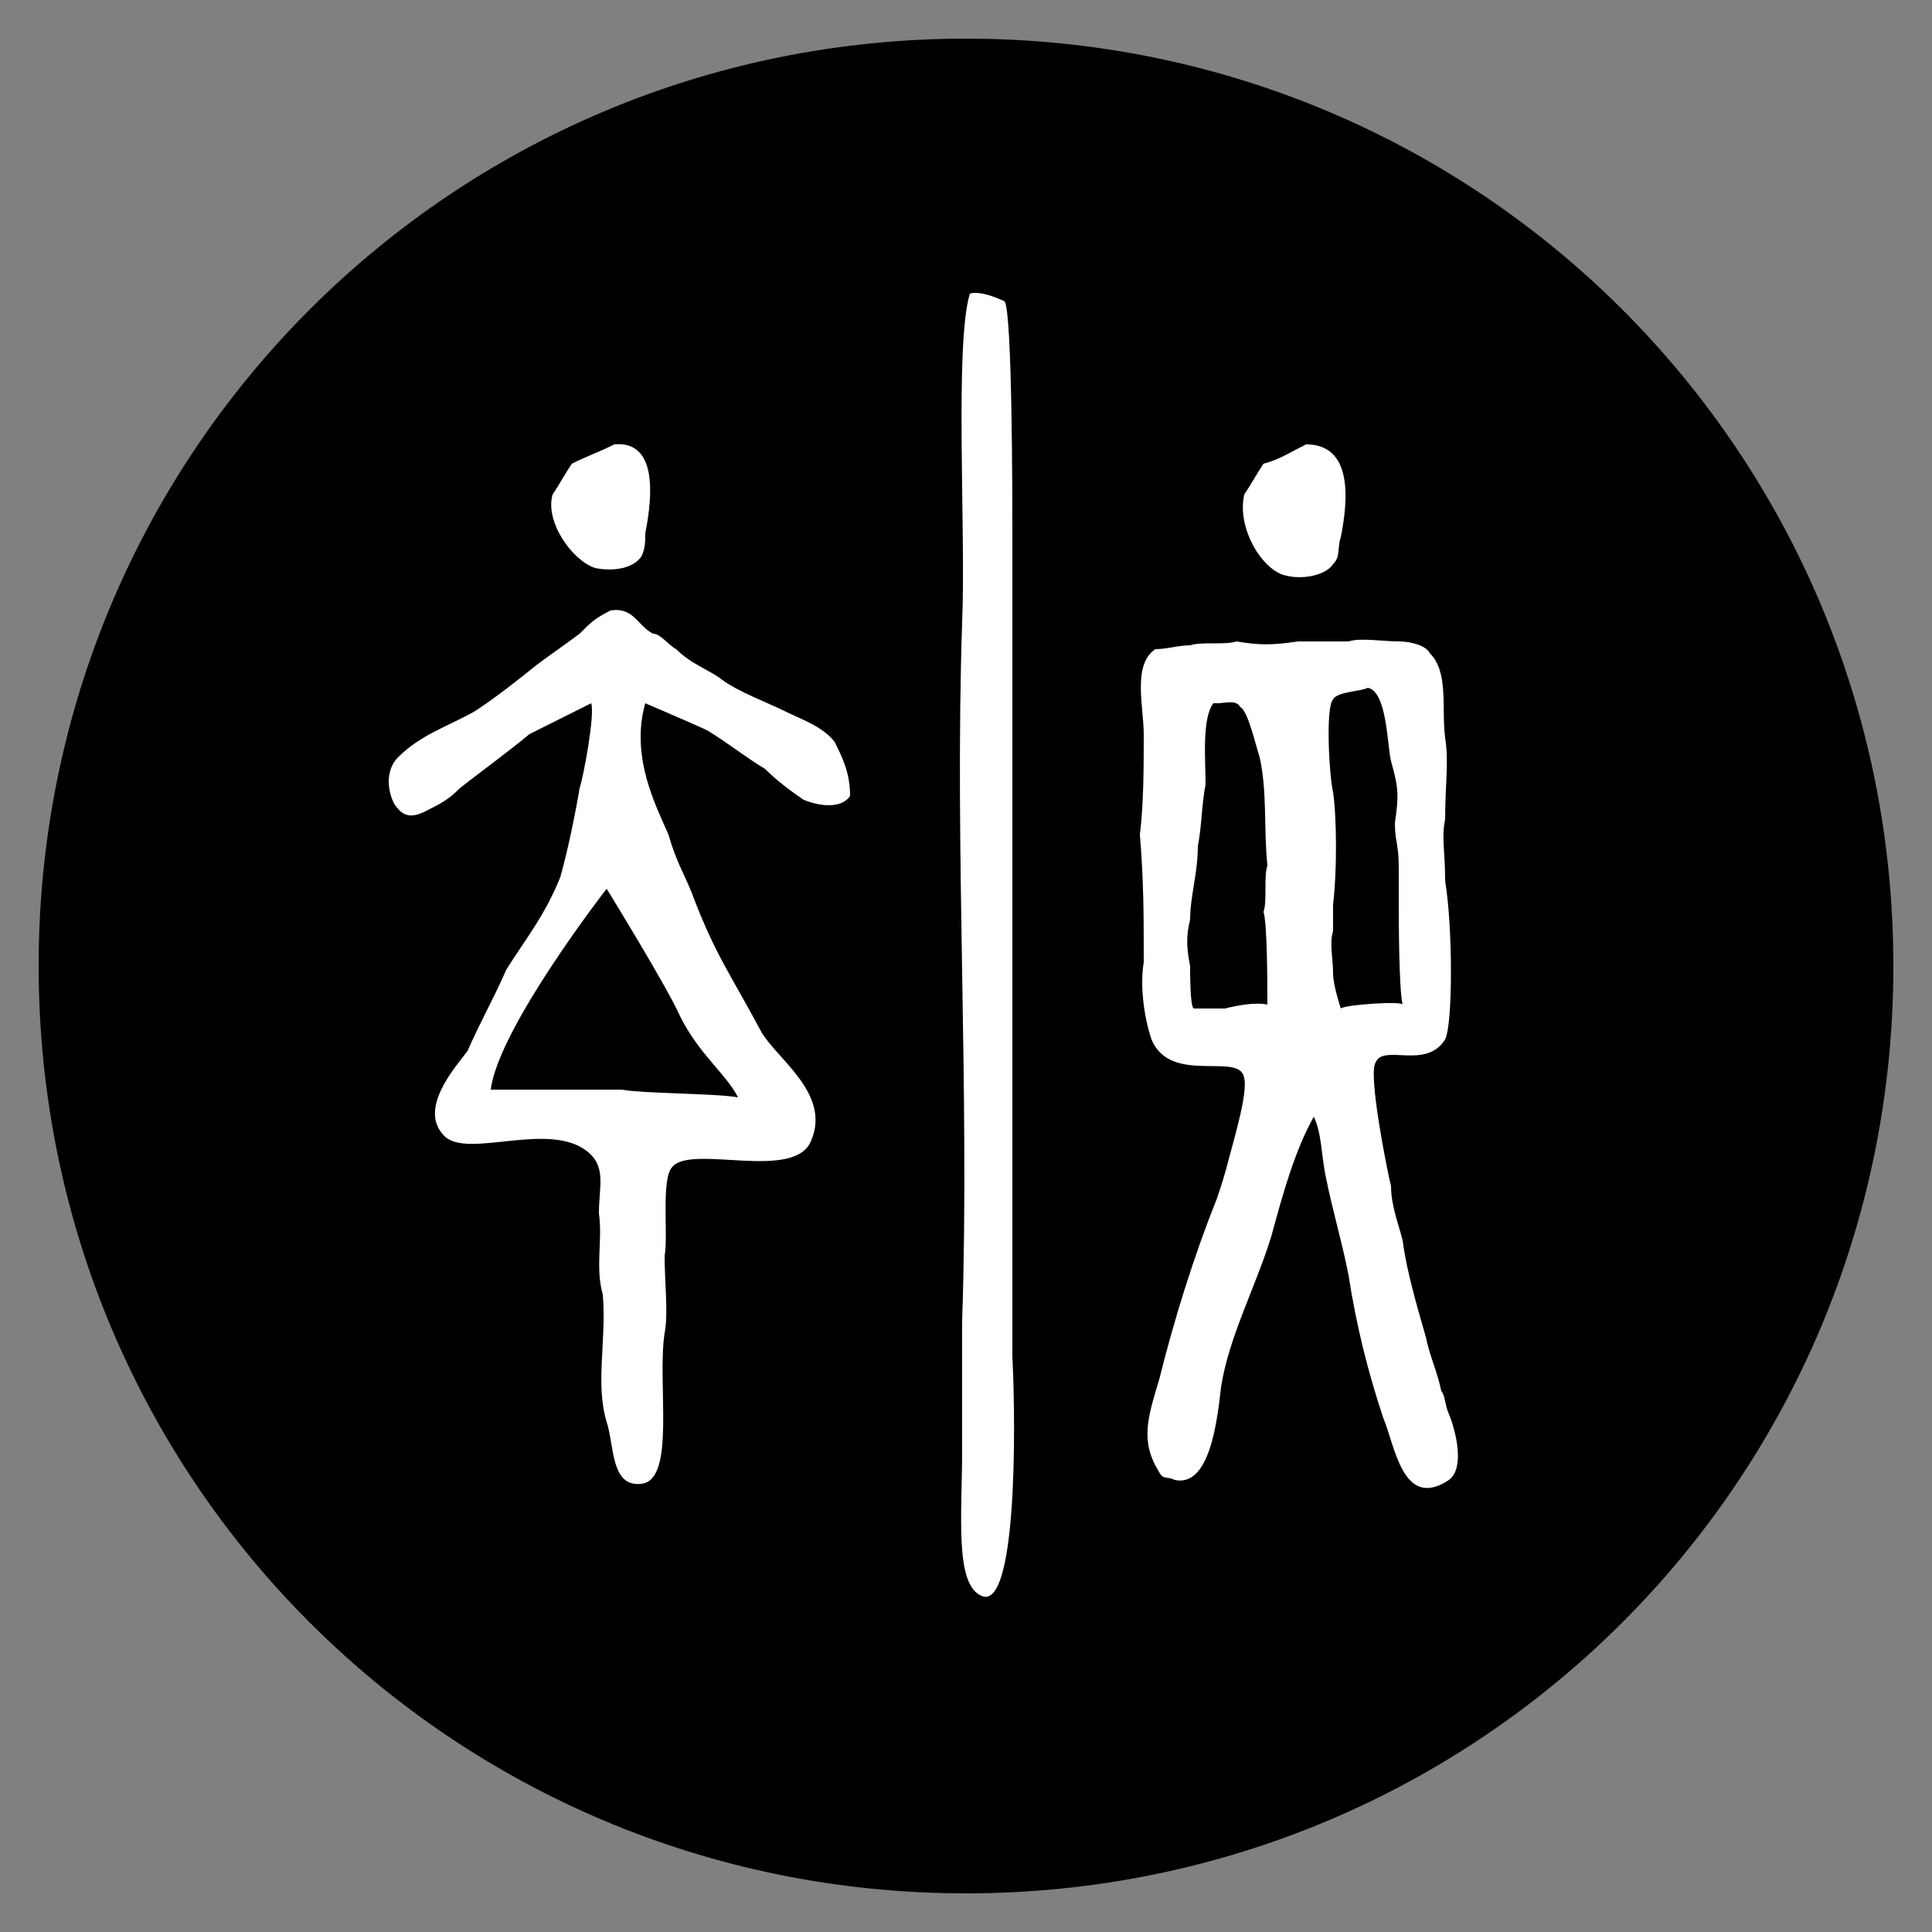
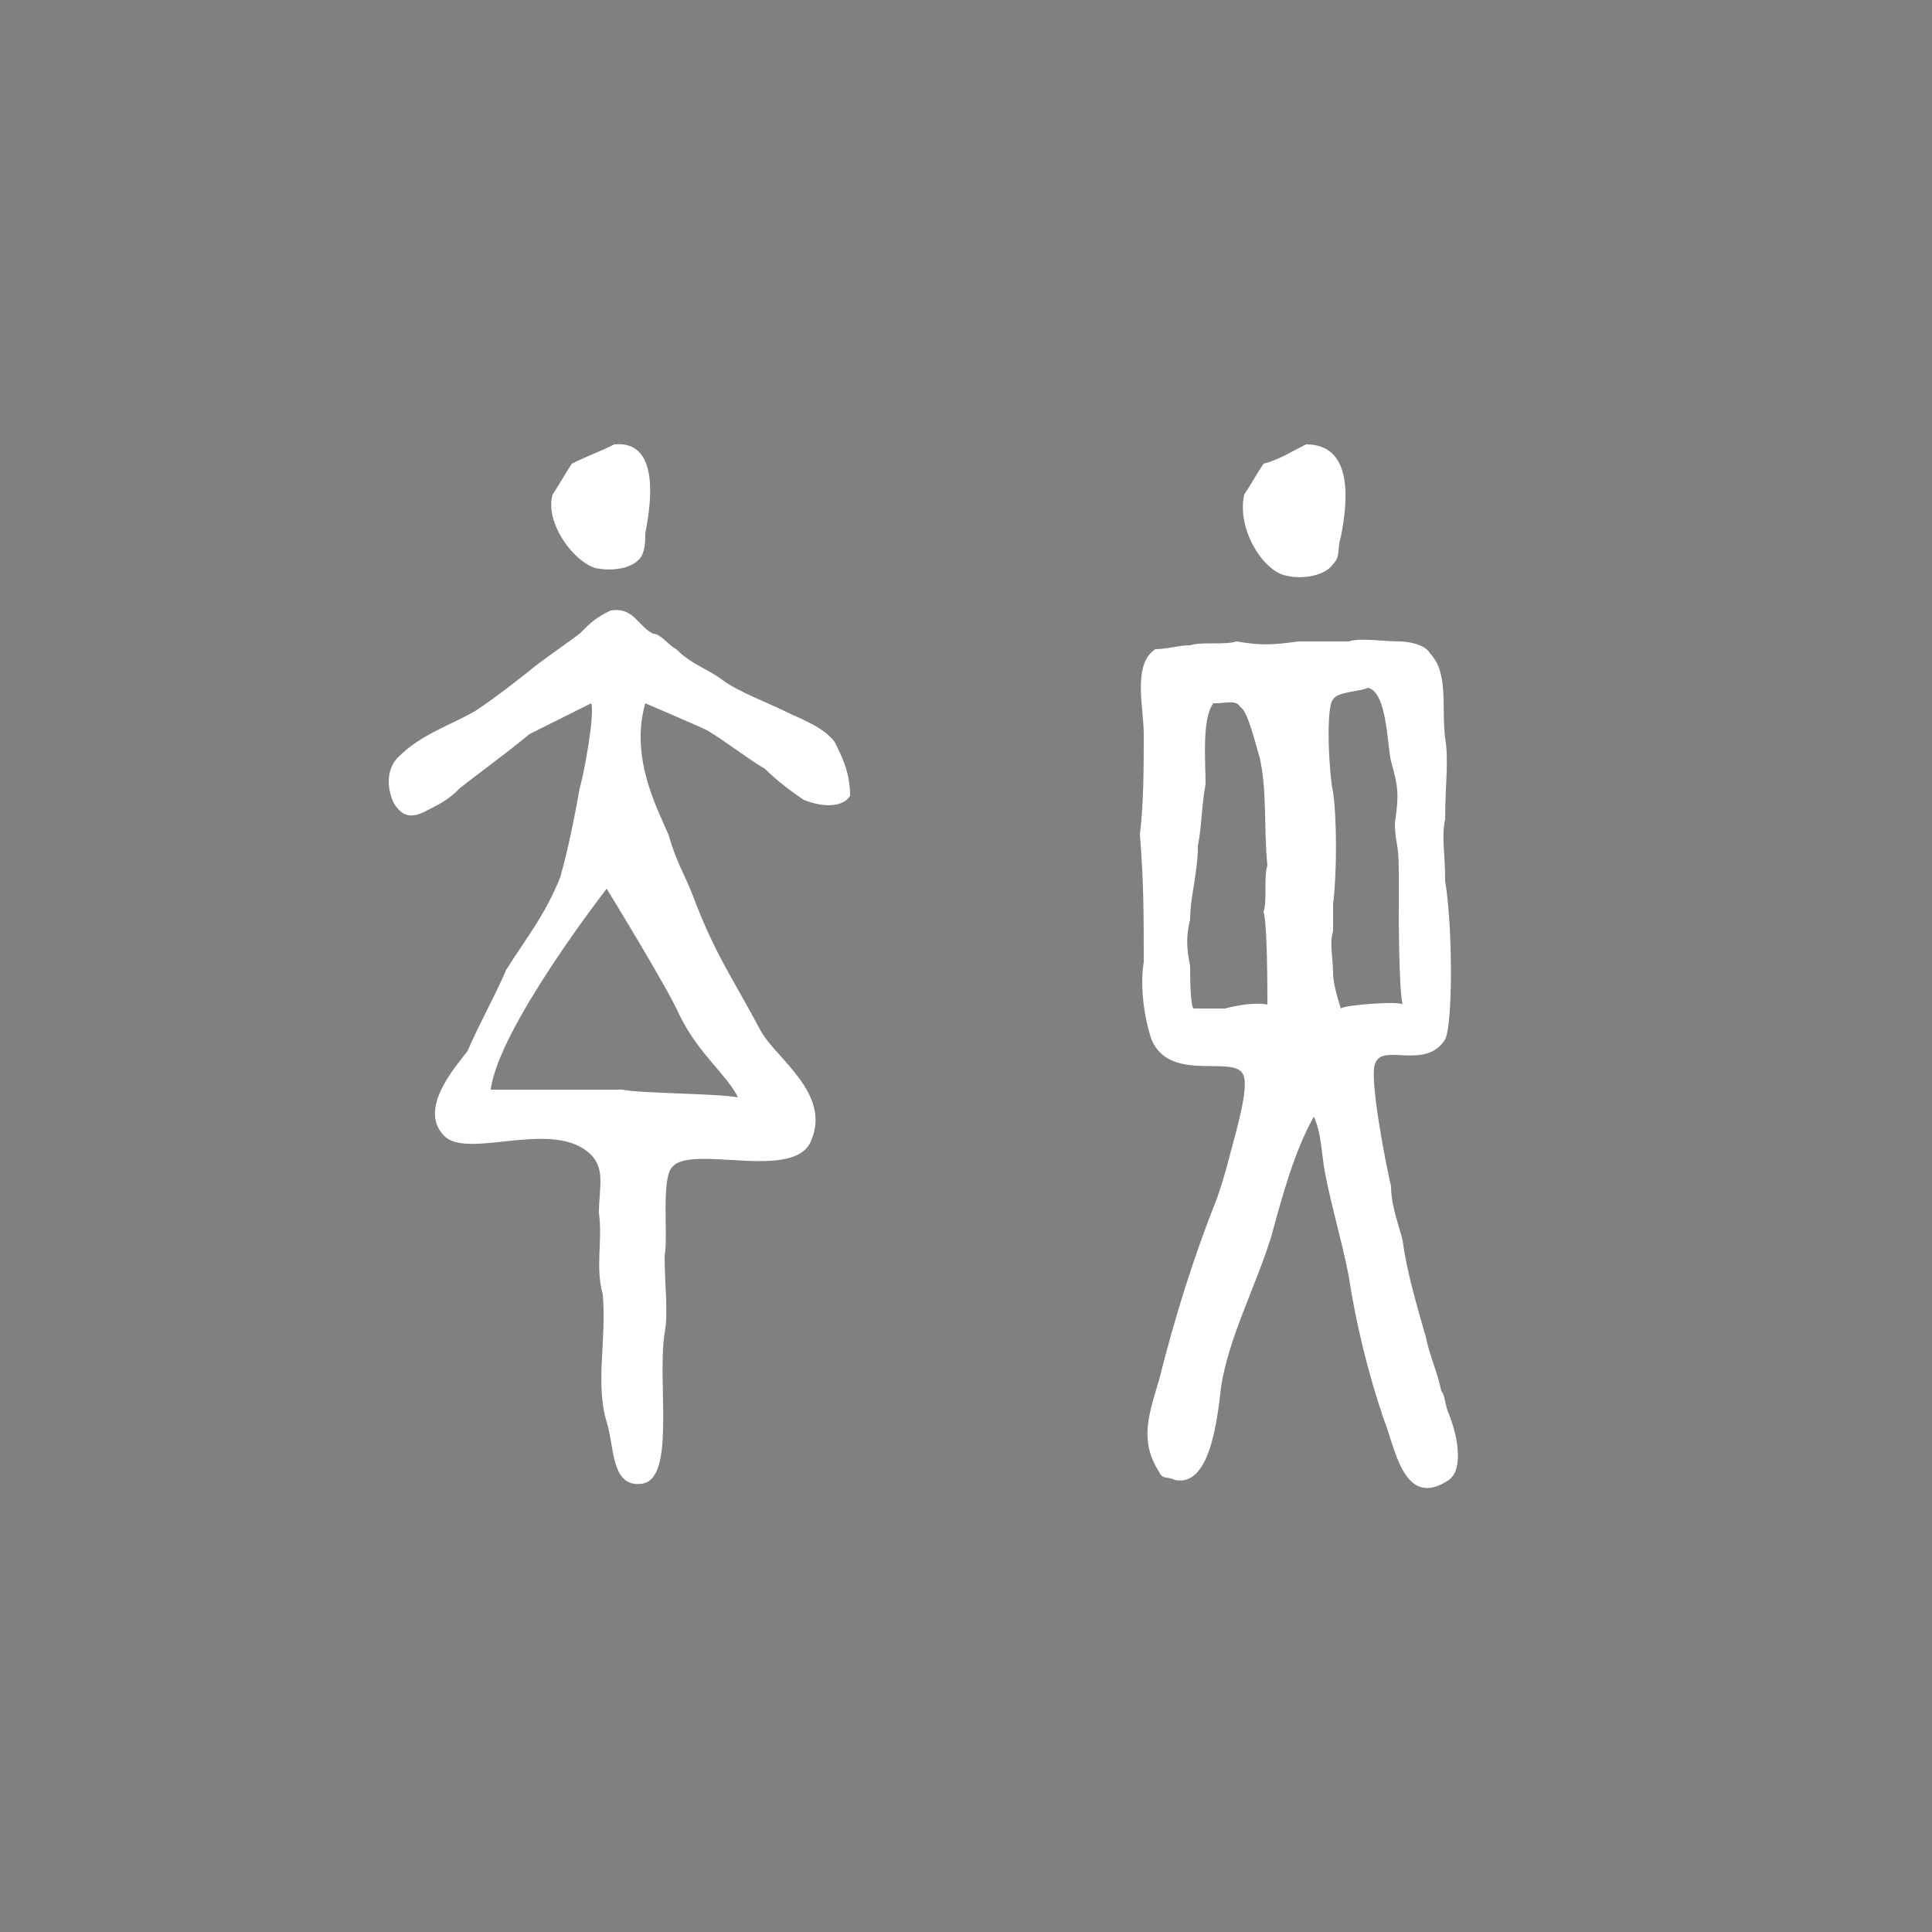
<svg xmlns="http://www.w3.org/2000/svg" version="1.1" id="Calque_1" x="0px" y="0px" viewBox="0 0 50 50" style="enable-background:new 0 0 50 50;" xml:space="preserve">
  <rect x="0" y="0" width="50" height="50" fill="#808080" stroke="none" />
  <style type="text/css">
	.st0{fill-rule:evenodd;clip-rule:evenodd;fill:#FFFFFF;}
</style>
  <g>
-     <path d="M49,25c0,13.3-10.7,24-24,24C11.7,49,1,38.3,1,25C1,11.7,11.7,1,25,1C38.3,1,49,11.7,49,25z" />
    <g>
      <g>
        <g>
          <path class="st0" d="M33.3,14.9c0.4,0.1,1,0,1.2-0.3c0.2-0.2,0.1-0.4,0.2-0.7c0.2-1,0.3-2.4-0.9-2.4c-0.4,0.2-0.7,0.4-1.1,0.5      c-0.2,0.3-0.3,0.5-0.5,0.8C32,13.7,32.7,14.8,33.3,14.9z M37.5,36.6c-0.1-0.2-0.1-0.5-0.2-0.6c-0.1-0.5-0.3-0.9-0.4-1.4      c-0.2-0.7-0.5-1.7-0.6-2.5c-0.1-0.4-0.3-0.9-0.3-1.4c-0.1-0.4-0.6-2.9-0.4-3.2c0.2-0.5,1.3,0.2,1.8-0.6c0.2-0.4,0.2-2.9,0-4.1      c0-0.8-0.1-1.1,0-1.6c0-0.9,0.1-1.5,0-2.1c-0.1-0.8,0.1-1.7-0.4-2.2c-0.1-0.2-0.5-0.3-0.8-0.3c-0.4,0-1-0.1-1.3,0      c-0.3,0-0.8,0-1.3,0c-0.7,0.1-1,0.1-1.6,0c-0.3,0.1-0.9,0-1.2,0.1c-0.3,0-0.6,0.1-0.9,0.1c-0.6,0.4-0.3,1.5-0.3,2.2      c0,0.8,0,1.8-0.1,2.6c0.1,1.2,0.1,2.1,0.1,3.3c-0.1,0.6,0,1.4,0.2,2c0.5,1.2,2.3,0.3,2.4,1c0.1,0.4-0.3,1.7-0.4,2.1      c-0.1,0.4-0.2,0.7-0.3,1c-0.6,1.5-1.1,3.1-1.5,4.7c-0.3,1-0.5,1.6,0,2.4c0.1,0.2,0.2,0.1,0.4,0.2c0.9,0.2,1.1-1.5,1.2-2.4      c0.2-1.3,0.9-2.6,1.3-3.9c0.3-1.1,0.6-2.2,1.1-3.1c0,0,0,0,0,0c0.2,0.4,0.2,1,0.3,1.5c0.2,1,0.4,1.6,0.6,2.6      c0.2,1.3,0.5,2.5,0.9,3.7c0.3,0.7,0.5,2.4,1.7,1.6C37.9,38,37.7,37.1,37.5,36.6z M32.8,26c0,0-0.3-0.1-1.1,0.1      c-0.1,0-0.6,0-0.8,0c-0.1,0-0.1-0.9-0.1-1.1c-0.1-0.5-0.1-0.8,0-1.2c0-0.6,0.2-1.2,0.2-1.9c0.1-0.5,0.1-1.1,0.2-1.6      c0-0.6-0.1-1.7,0.2-2.1c0,0,0.1,0,0.1,0c0.2,0,0.5-0.1,0.6,0.1c0.2,0.1,0.4,1,0.5,1.3c0.2,0.9,0.1,1.8,0.2,2.8      c-0.1,0.3,0,0.9-0.1,1.2C32.8,23.9,32.8,25.6,32.8,26z M34.7,26.1c0,0-0.2-0.6-0.2-0.9c0-0.4-0.1-0.8,0-1.1c0-0.2,0-0.5,0-0.7      c0.1-0.8,0.1-2.2,0-2.9c-0.1-0.4-0.2-2.2,0-2.4c0.1-0.2,0.7-0.2,0.9-0.3c0.5,0.1,0.5,1.5,0.6,1.9c0.2,0.7,0.2,0.9,0.1,1.6      c0,0.5,0.1,0.5,0.1,1.2c0,0.2,0,0.7,0,0.9c0,0.3,0,2.2,0.1,2.6C36.3,25.9,34.8,26,34.7,26.1z" />
        </g>
      </g>
      <g>
        <g>
          <path class="st0" d="M15.4,14.7c0.5,0.1,1,0,1.2-0.3c0.1-0.2,0.1-0.4,0.1-0.6c0.2-1,0.3-2.4-0.8-2.3c-0.4,0.2-0.7,0.3-1.1,0.5      c-0.2,0.3-0.3,0.5-0.5,0.8C14.1,13.5,14.8,14.5,15.4,14.7z M21.6,19.2c-0.3-0.4-0.9-0.6-1.3-0.8c-0.4-0.2-1.2-0.5-1.6-0.8      c-0.4-0.3-0.8-0.4-1.2-0.8c-0.2-0.1-0.4-0.4-0.6-0.4c-0.4-0.2-0.5-0.7-1.1-0.6c-0.4,0.2-0.5,0.3-0.8,0.6      c-0.4,0.3-0.7,0.5-1.1,0.8c-0.5,0.4-1,0.8-1.6,1.2c-0.7,0.4-1.4,0.6-2,1.2c-0.3,0.3-0.3,0.8-0.1,1.2c0.2,0.3,0.4,0.4,0.8,0.2      c0.4-0.2,0.6-0.3,0.9-0.6c0.5-0.4,1.2-0.9,1.8-1.4c0.2-0.1,1.6-0.8,1.6-0.8c0.1,0.3-0.2,1.9-0.3,2.2c-0.1,0.6-0.3,1.6-0.5,2.3      c-0.4,1-0.9,1.6-1.4,2.4c-0.3,0.7-0.7,1.4-1,2.1c-0.3,0.4-1.3,1.5-0.6,2.2c0.6,0.6,2.7-0.4,3.7,0.4c0.5,0.4,0.3,0.9,0.3,1.6      c0.1,0.7-0.1,1.4,0.1,2.1c0.1,1.2-0.2,2.3,0.1,3.3c0.2,0.6,0.1,1.7,0.9,1.6c0.9-0.1,0.4-2.6,0.6-3.9c0.1-0.5,0-1.3,0-2      c0.1-0.5-0.1-2,0.2-2.3c0.5-0.6,3.2,0.4,3.6-0.7c0.5-1.2-0.9-2.1-1.3-2.8c-0.8-1.5-1.2-2-1.8-3.6c-0.2-0.5-0.4-0.8-0.6-1.5      c-0.3-0.7-1-2-0.6-3.4c0,0,1.4,0.6,1.6,0.7c0.5,0.3,1,0.7,1.5,1c0.3,0.3,0.7,0.6,1,0.8c0.5,0.2,1,0.2,1.2-0.1      C22,20,21.8,19.6,21.6,19.2z M17.6,26.3c0.5,1,1.2,1.5,1.5,2.1c-0.5-0.1-2.5-0.1-3-0.2c-0.7,0-3.4,0-3.4,0c0.2-1.6,3-5.2,3-5.2      S17.3,25.6,17.6,26.3z" />
        </g>
      </g>
-       <path class="st0" d="M26,7.8c0.2,0.3,0.2,5.2,0.2,6c0,7.1,0,14.2,0,21.3c0.1,2,0.1,6.6-0.8,6.2c-0.7-0.3-0.5-2.1-0.5-3.8    c0-1.1,0-2.2,0-3.3c0.2-6-0.2-12.1,0-18.1c0.1-2.3-0.2-7.2,0.2-8.5C25.4,7.5,26,7.8,26,7.8z" />
    </g>
  </g>
</svg>